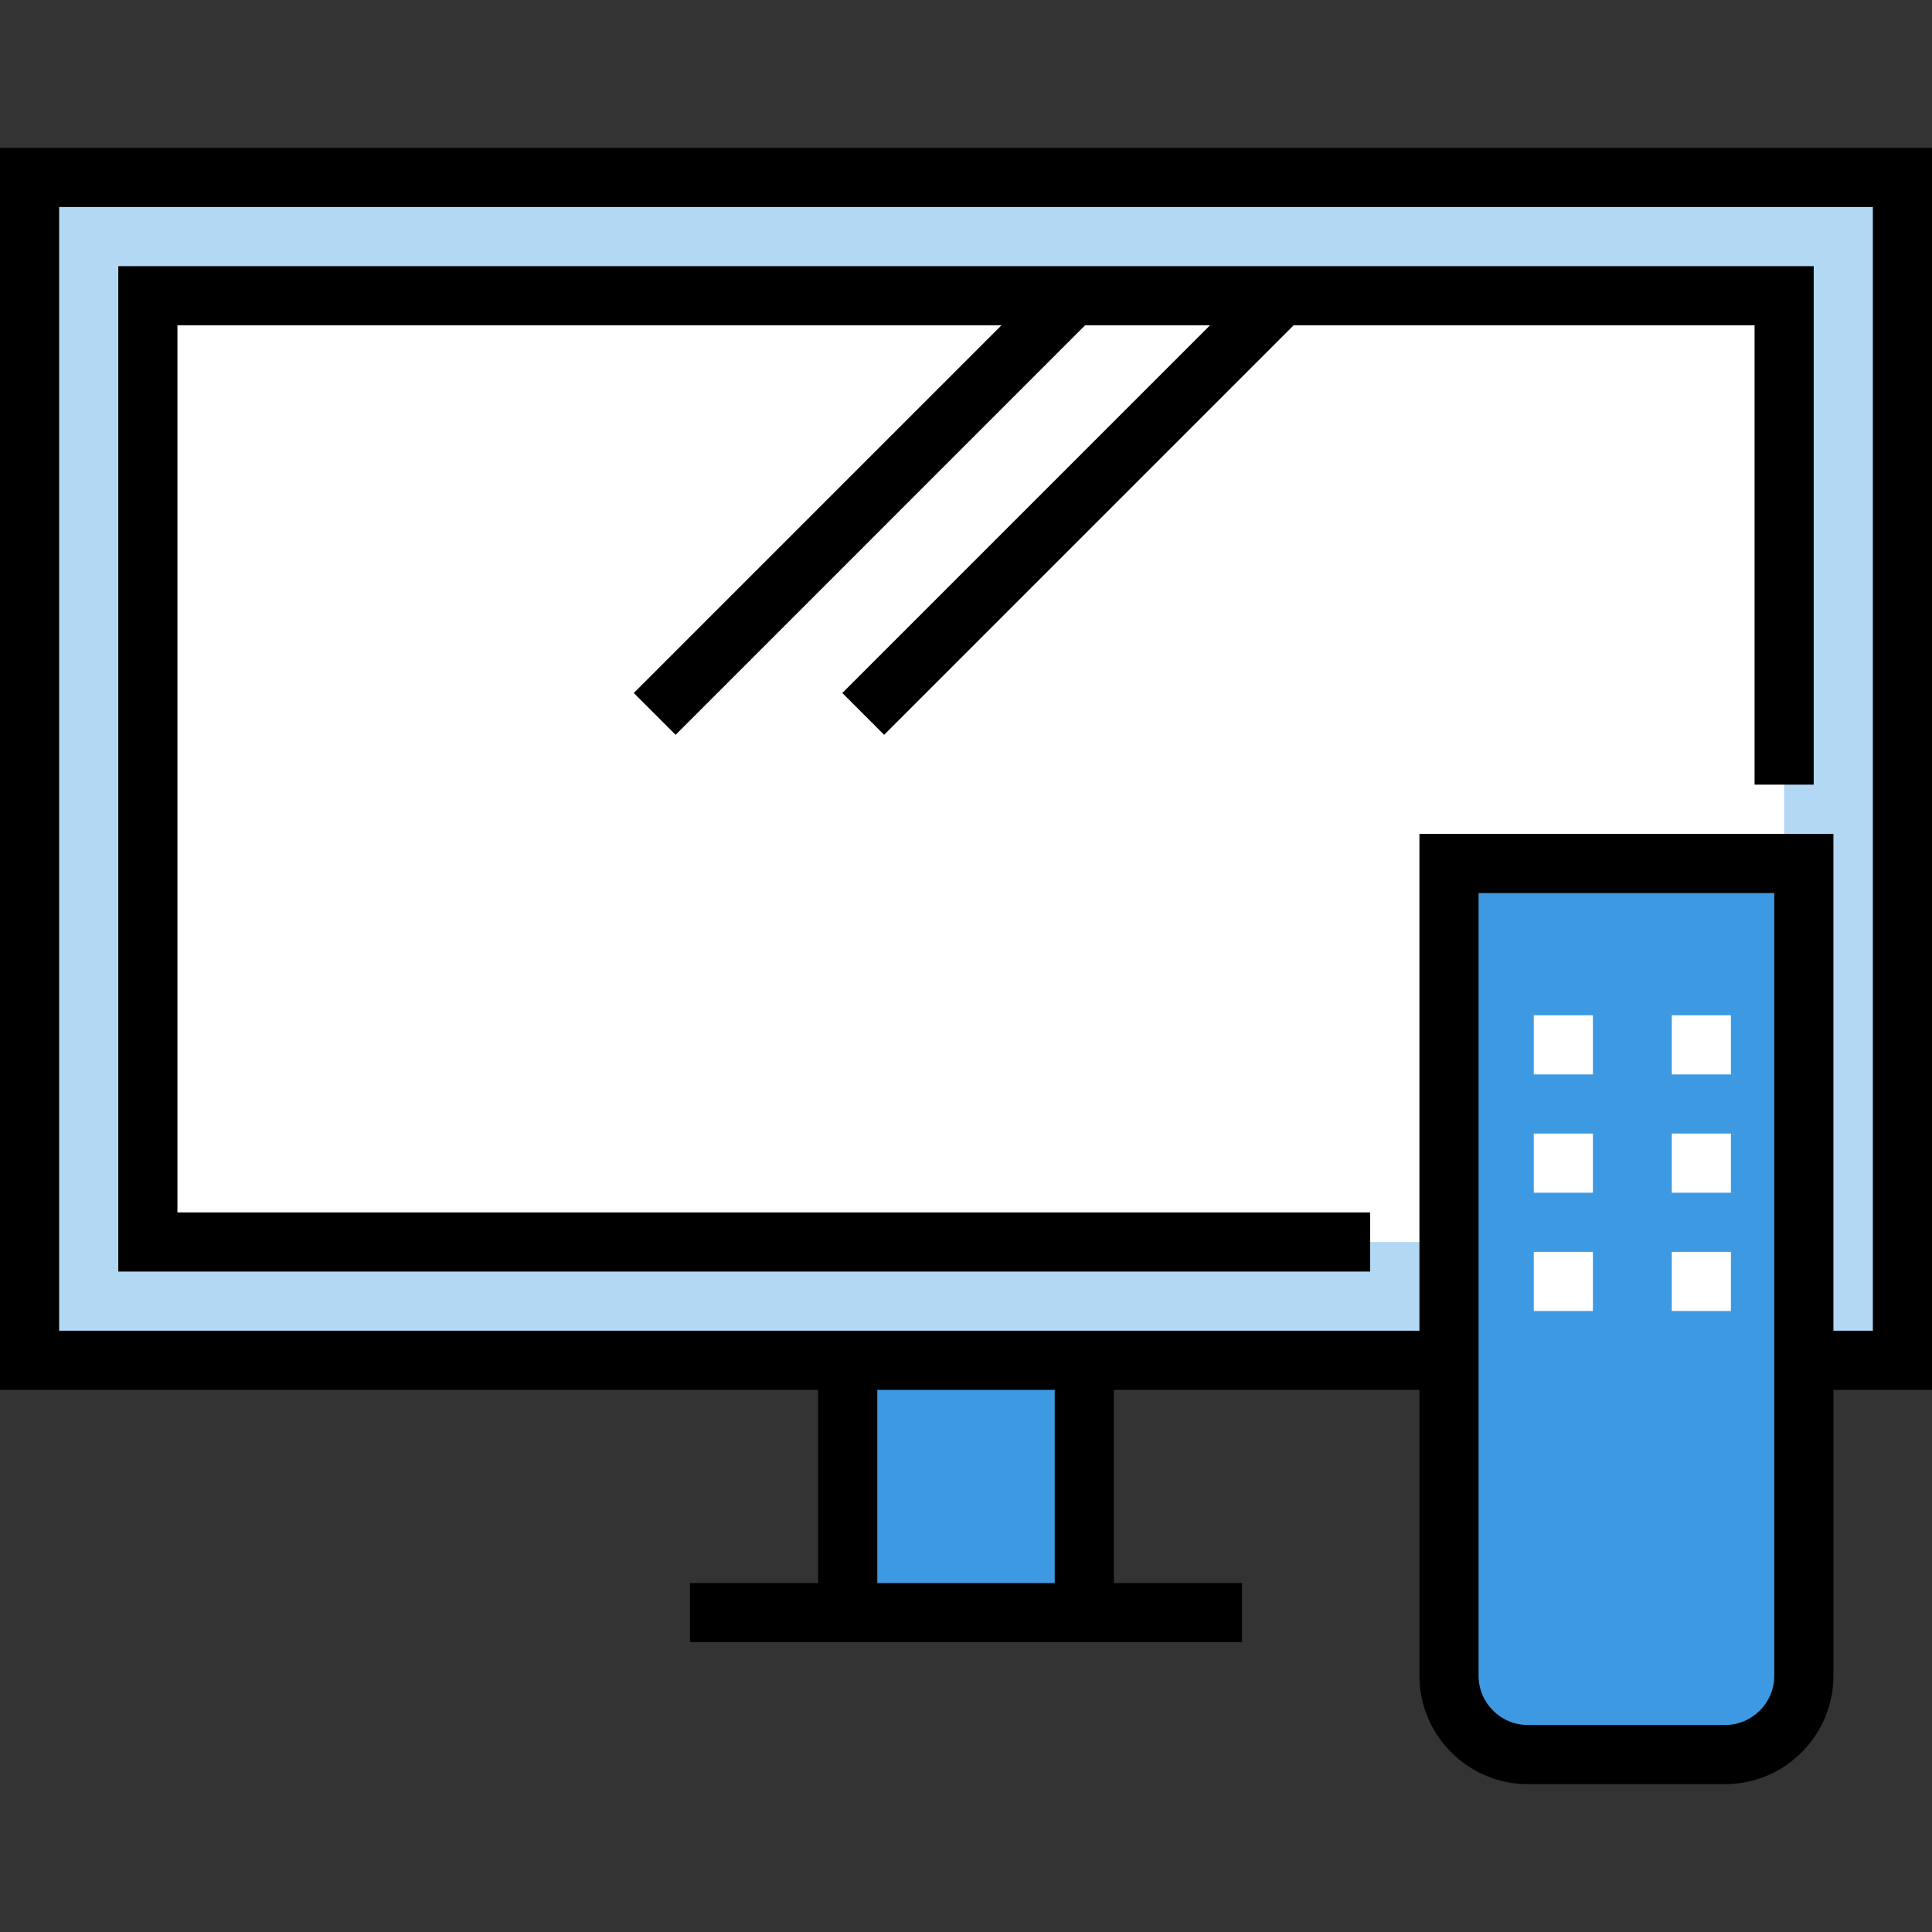
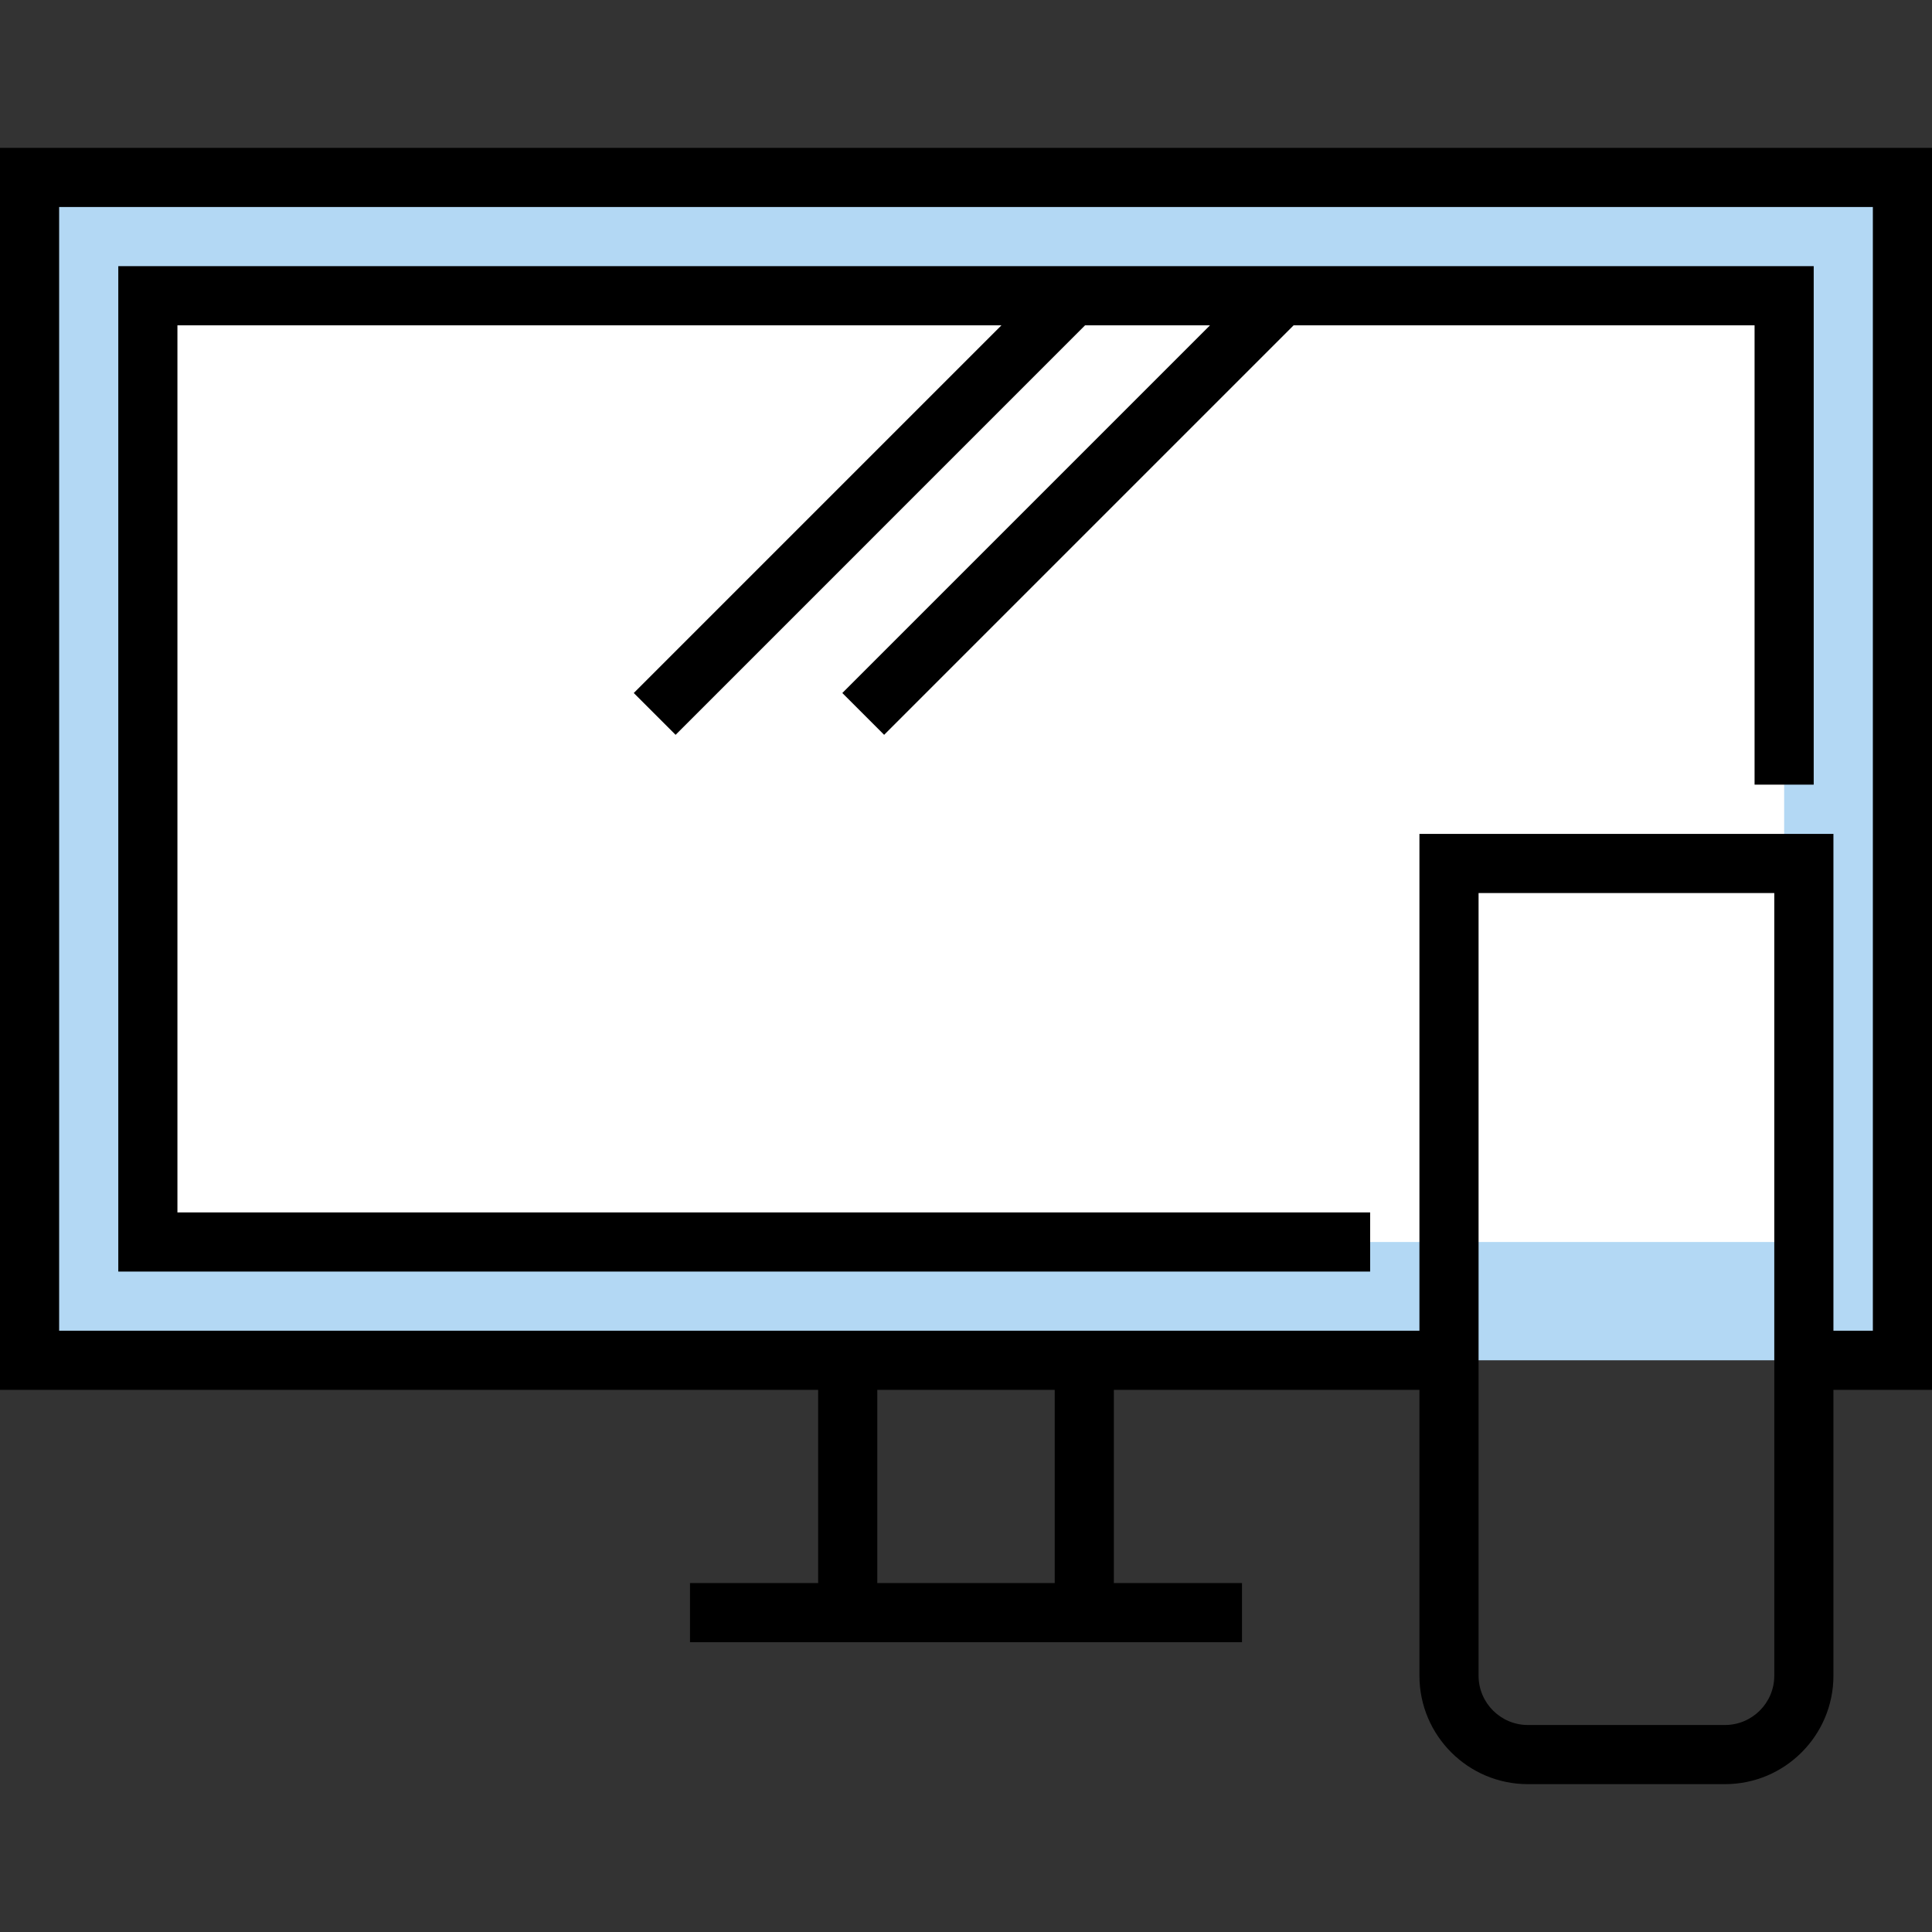
<svg xmlns="http://www.w3.org/2000/svg" version="1.1" id="Layer_1" viewBox="0 0 512 512" xml:space="preserve">
  <rect x="0" y="0" width="512" height="512" fill="#333333" stroke="none" />
-   <rect x="224.653" y="360.49" style="fill:#3D9AE2;" width="62.694" height="66.873" />
  <rect x="7.837" y="47.02" style="fill:#B3D8F4;" width="496.327" height="313.469" />
  <rect x="39.184" y="78.367" style="fill:#FFFFFF;" width="433.633" height="250.775" />
-   <path style="fill:#3D9AE2;" d="M457.143,464.98h-52.245c-11.542,0-20.898-9.356-20.898-20.898V228.833h94.041v215.249  C478.041,455.624,468.685,464.98,457.143,464.98z" />
  <g>
-     <rect x="406.465" y="331.755" style="fill:#FFFFFF;" width="15.673" height="15.673" />
-     <rect x="443.037" y="331.755" style="fill:#FFFFFF;" width="15.673" height="15.673" />
    <rect x="406.465" y="300.408" style="fill:#FFFFFF;" width="15.673" height="15.673" />
-     <rect x="443.037" y="300.408" style="fill:#FFFFFF;" width="15.673" height="15.673" />
    <rect x="406.465" y="269.061" style="fill:#FFFFFF;" width="15.673" height="15.673" />
    <rect x="443.037" y="269.061" style="fill:#FFFFFF;" width="15.673" height="15.673" />
  </g>
  <path d="M512,39.184H0v329.143h216.816v51.2h-33.959V435.2h146.286v-15.673h-33.959v-51.2h80.98v75.755  c0,15.845,12.891,28.735,28.735,28.735h52.245c15.844,0,28.735-12.89,28.735-28.735v-75.755H512V39.184z M279.51,419.527h-47.02  v-51.2h47.02V419.527z M470.204,444.082c0,7.202-5.859,13.061-13.061,13.061h-52.245c-7.202,0-13.061-5.859-13.061-13.061V236.669  h78.367V444.082z M496.327,352.653h-10.449V220.996H376.163v131.657H15.673V54.857h480.653V352.653z" />
  <polygon points="363.102,321.306 47.02,321.306 47.02,86.204 265.403,86.204 167.954,183.654 179.038,194.737 287.569,86.204   320.672,86.204 223.222,183.654 234.305,194.737 342.838,86.204 464.98,86.204 464.98,207.935 480.653,207.935 480.653,70.531   31.347,70.531 31.347,336.98 363.102,336.98 " />
</svg>